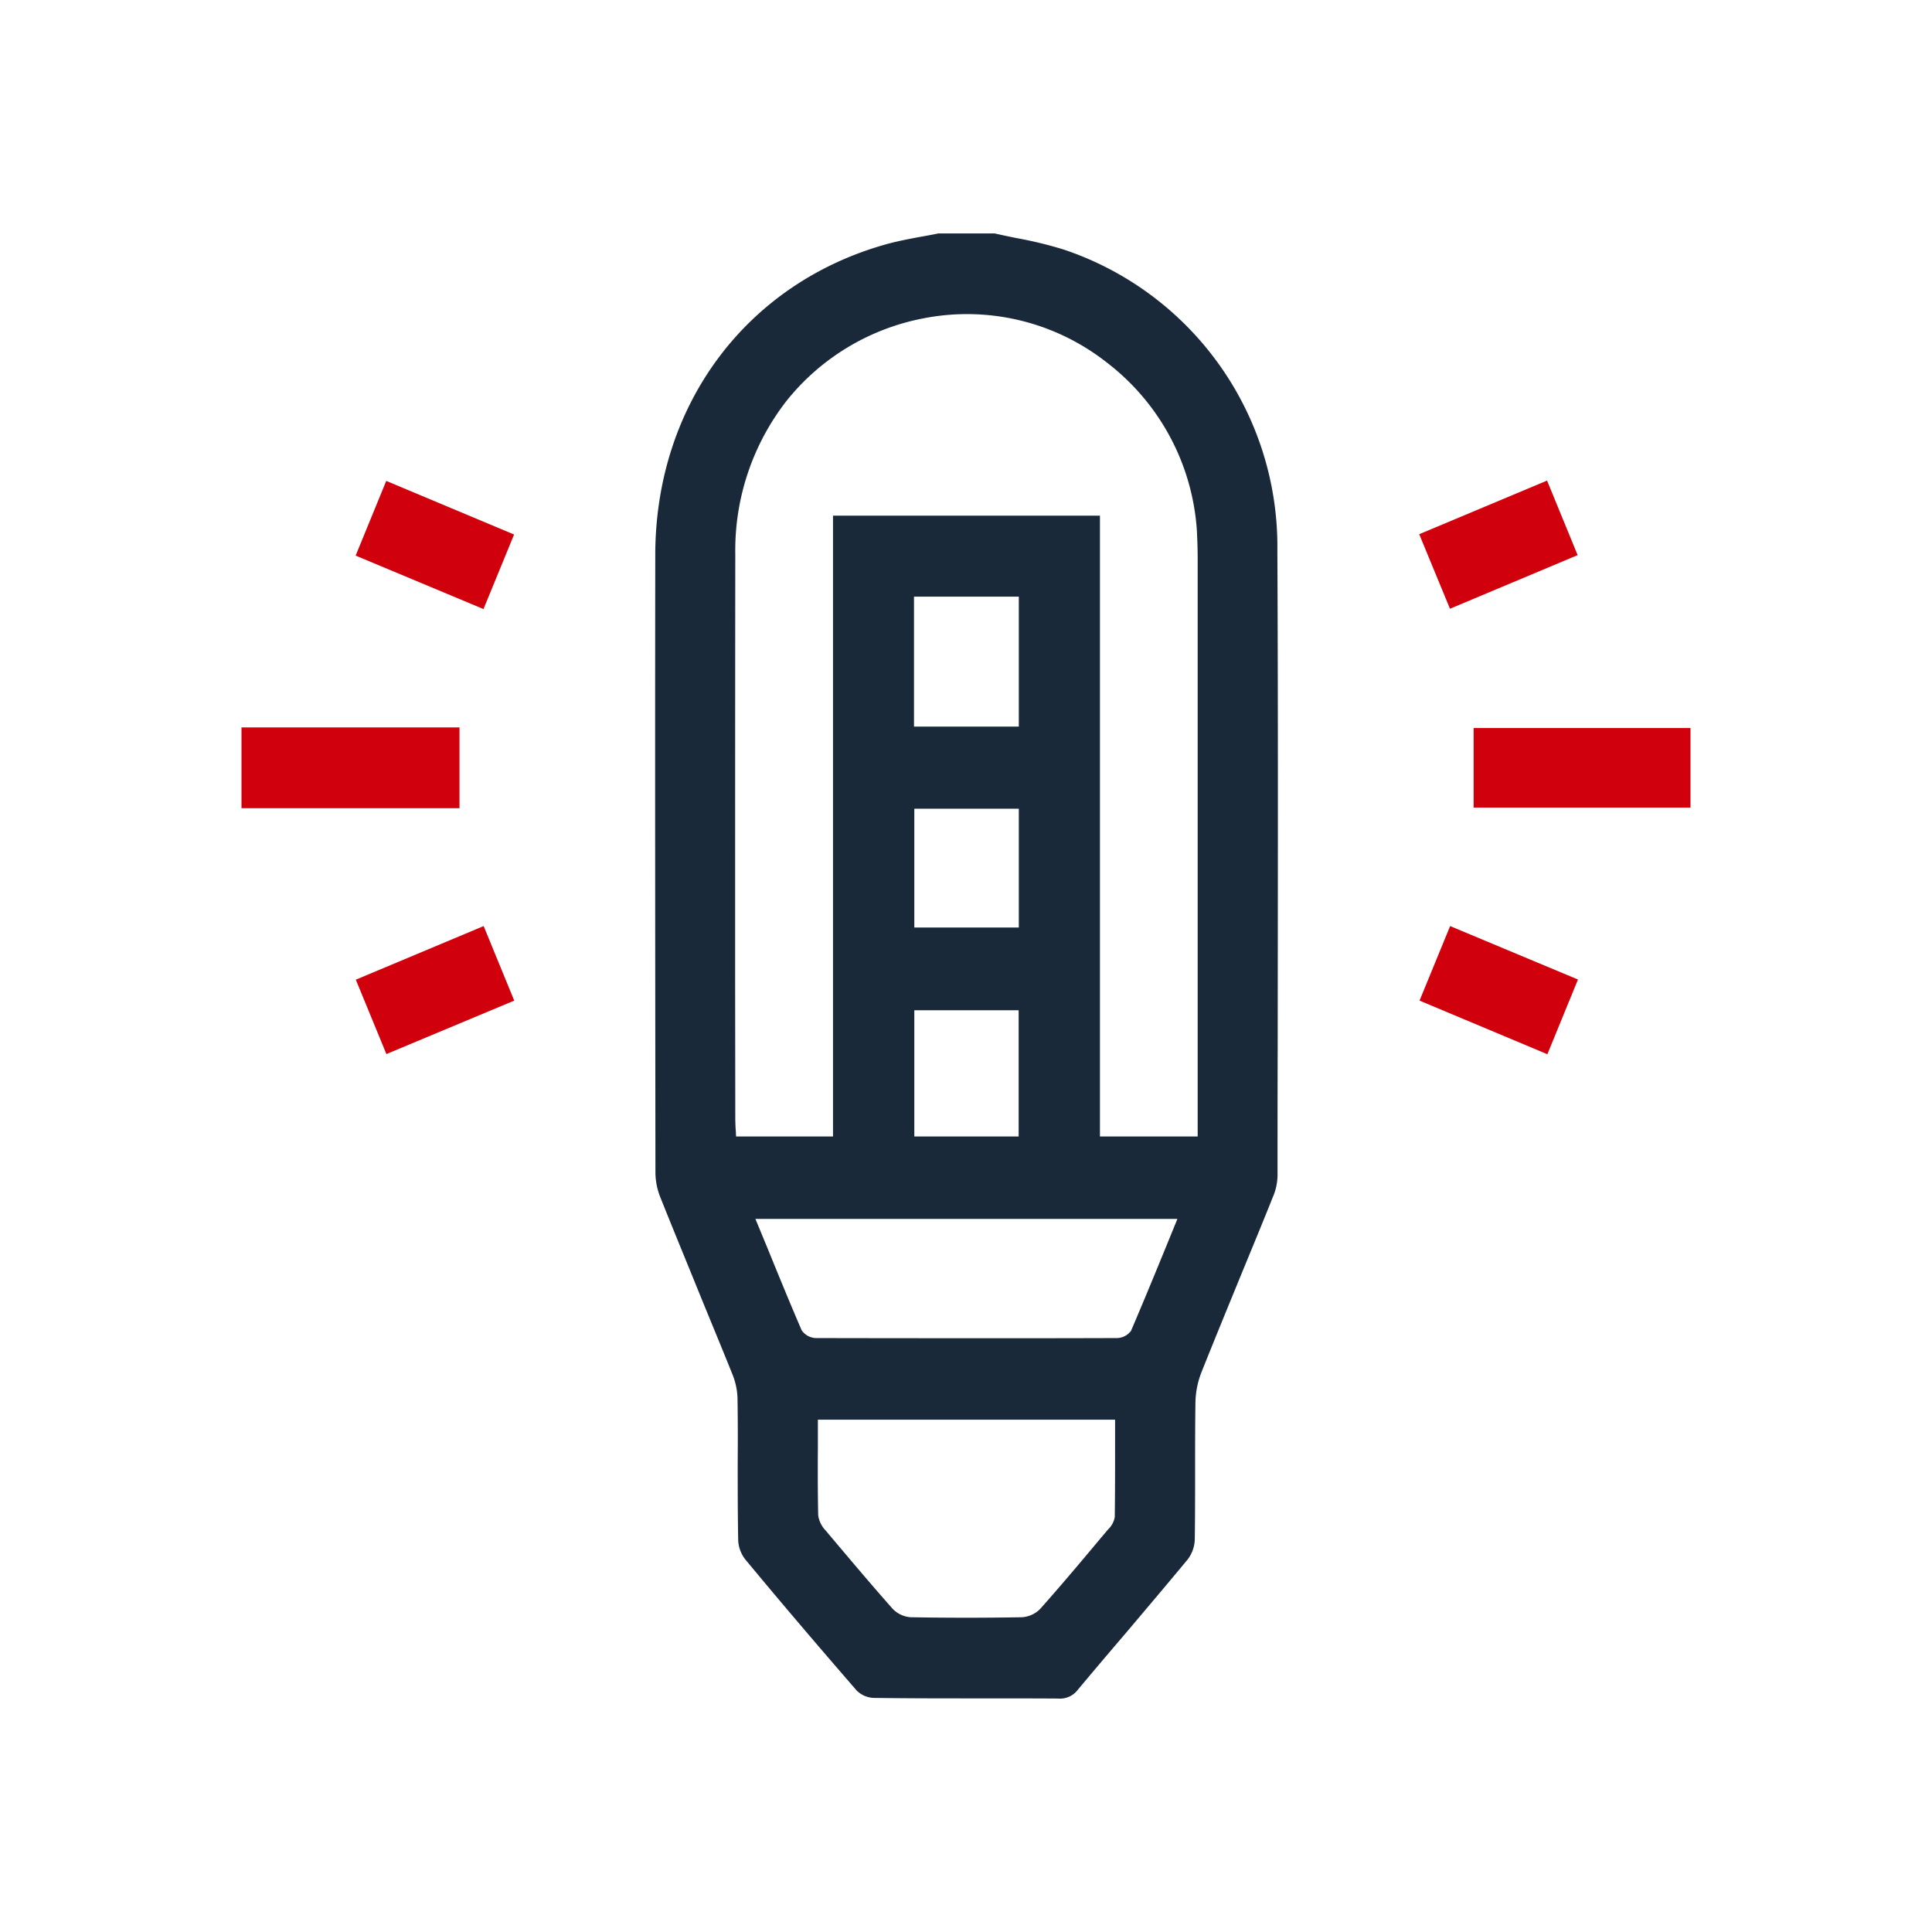
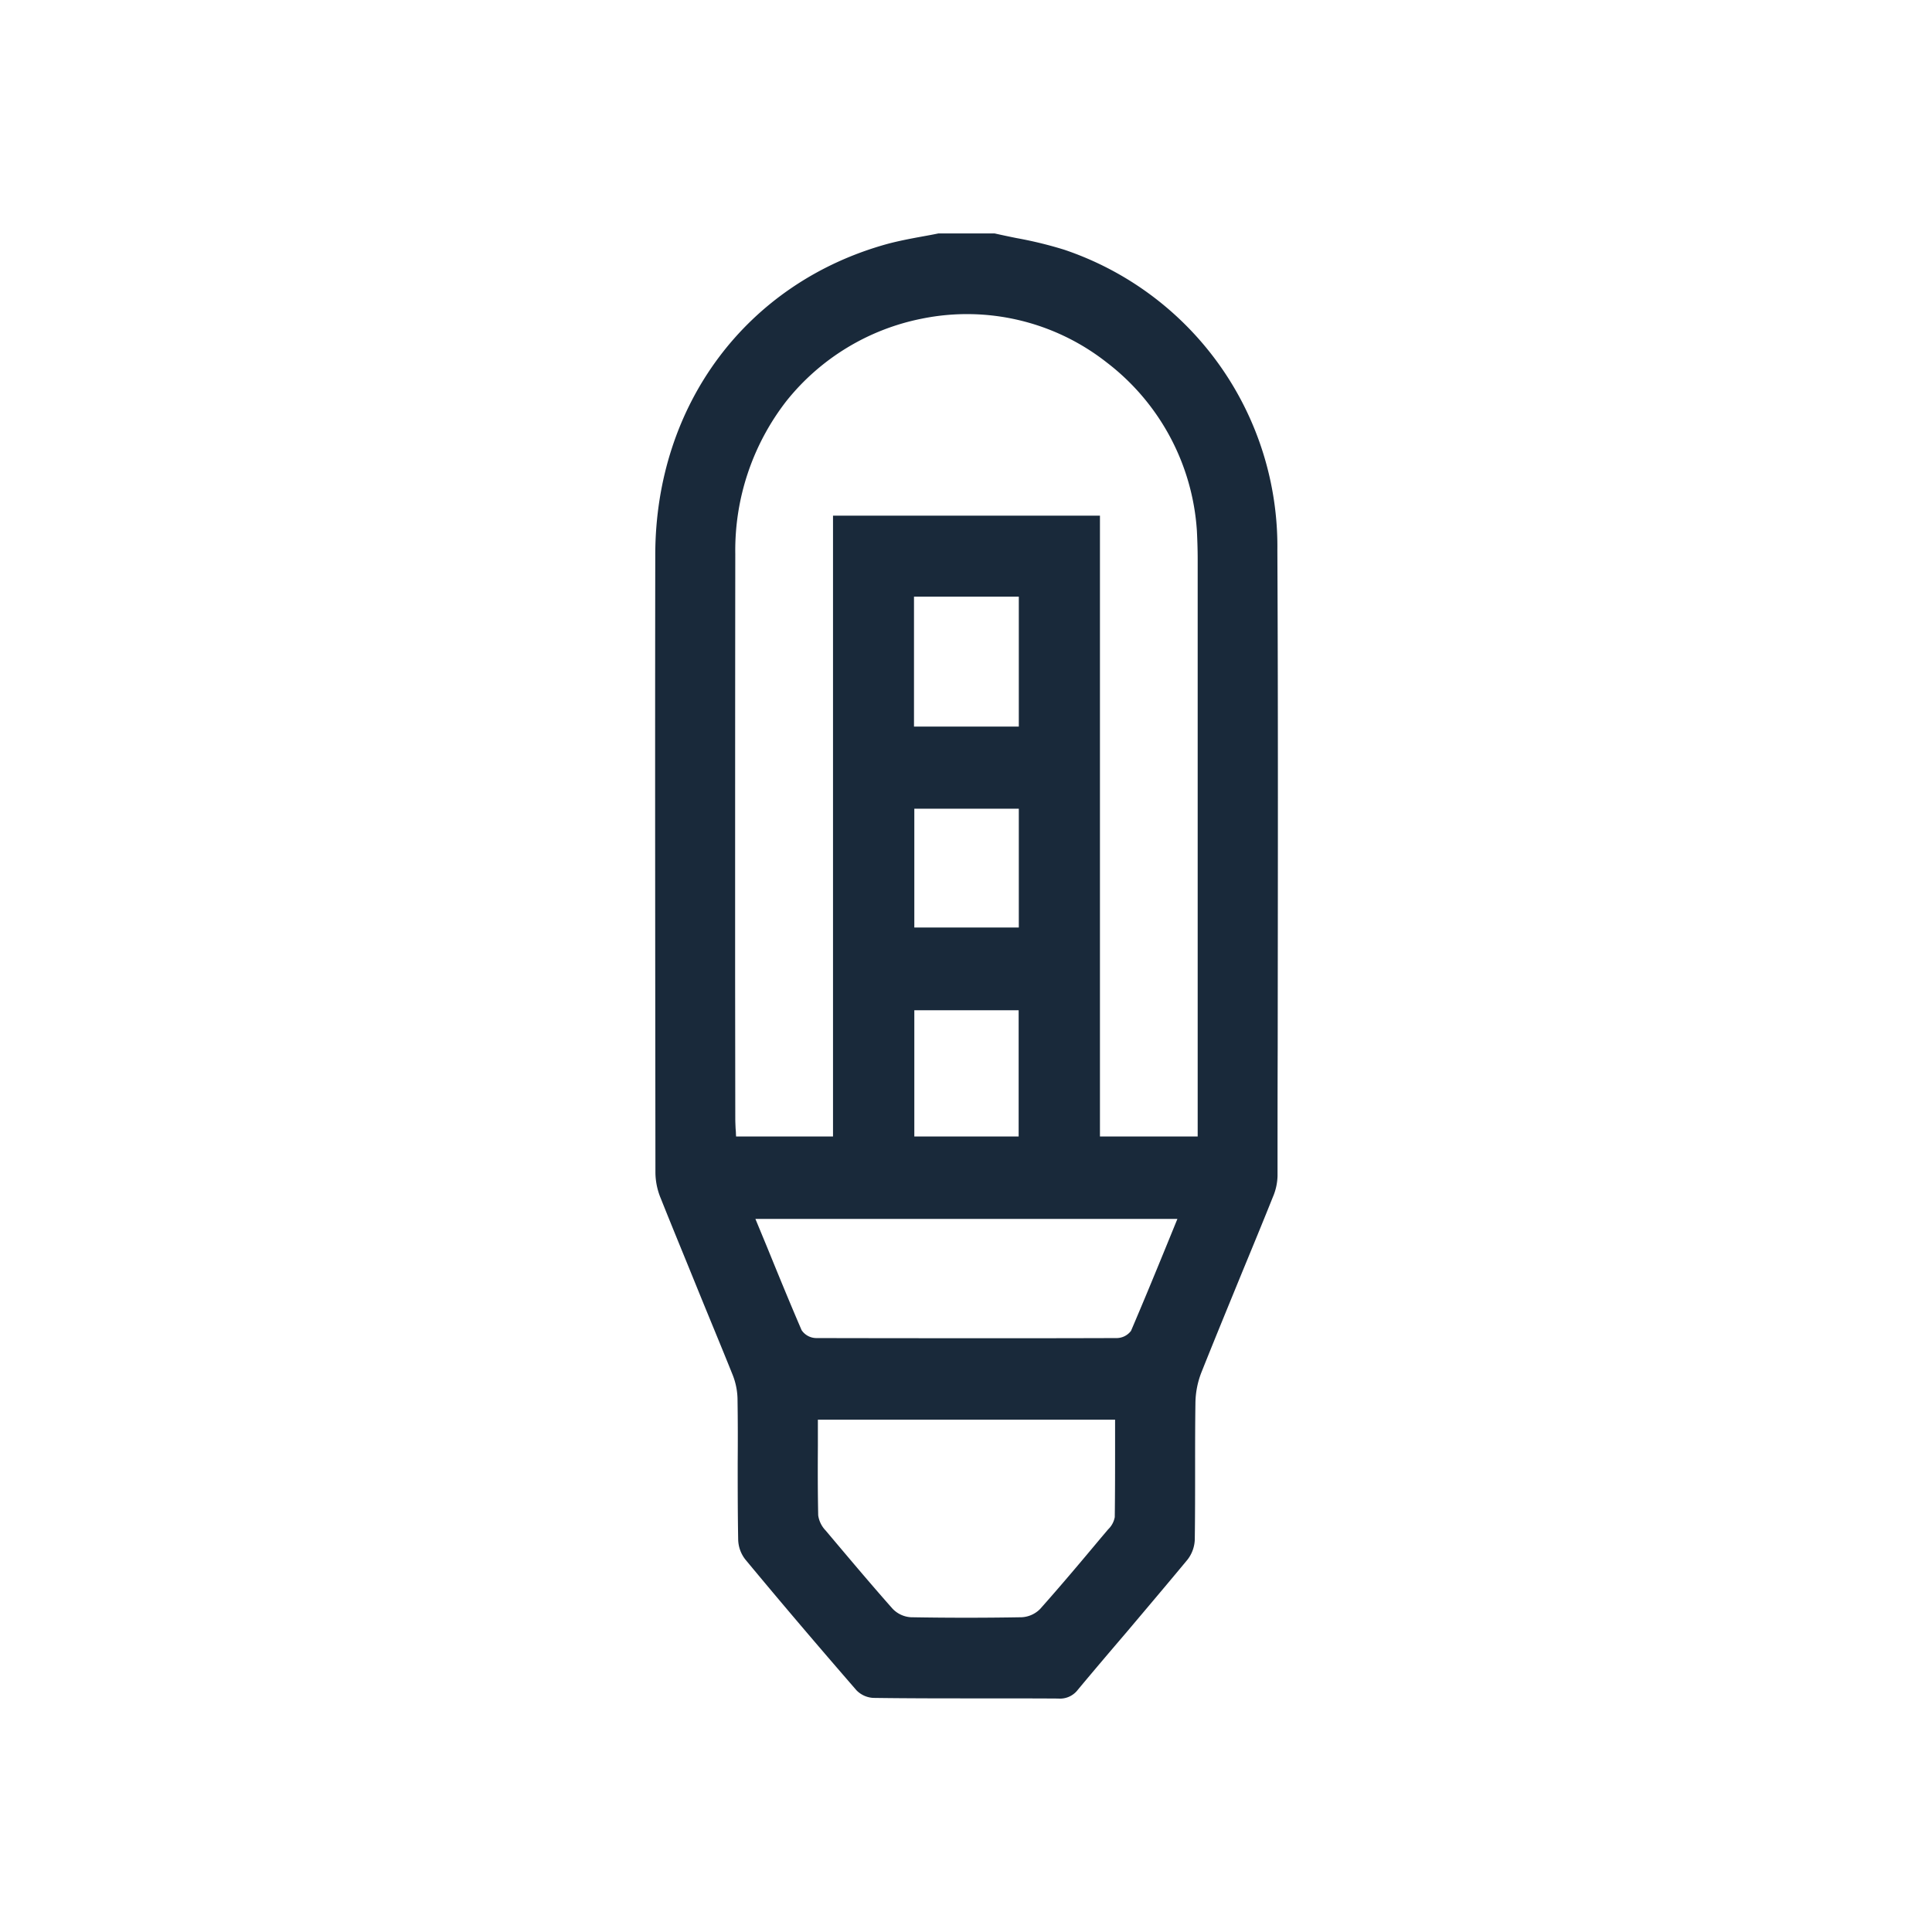
<svg xmlns="http://www.w3.org/2000/svg" id="icon_4" width="120" height="120" viewBox="0 0 120 120">
  <defs>
    <style> .cls-1 { fill: #19293a; } .cls-1, .cls-2 { fill-rule: evenodd; } .cls-2 { fill: #d0000d; } </style>
  </defs>
  <path id="形状_57" data-name="形状 57" class="cls-1" d="M9212.63,1306.72c0.83-2.08,1.7-4.19,2.53-6.22,0.64-1.55,1.28-3.1,1.9-4.65a3.528,3.528,0,0,0,.29-1.31c0-2.65,0-5.31.01-7.96,0.01-10.14.03-20.61-.02-30.91a19.454,19.454,0,0,0-13.24-18.66,24.872,24.872,0,0,0-2.95-.72c-0.45-.09-0.92-0.19-1.37-0.29h-3.5c-0.33.07-.67,0.13-1,0.19-0.71.13-1.45,0.27-2.16,0.46-8.74,2.41-14.4,9.98-14.42,19.29-0.02,13.57,0,27.04.01,38.43a4.244,4.244,0,0,0,.33,1.56c0.73,1.83,1.5,3.69,2.23,5.49s1.5,3.64,2.23,5.46a4.275,4.275,0,0,1,.31,1.61c0.02,1.28.02,2.59,0.01,3.86,0,1.57,0,3.19.03,4.79a2.081,2.081,0,0,0,.45,1.23c2.28,2.75,4.6,5.47,6.9,8.12a1.573,1.573,0,0,0,1.05.47c2.17,0.03,4.38.03,6.51,0.03,1.66,0,3.31,0,4.96.01a1.391,1.391,0,0,0,1.23-.55c1-1.2,2.03-2.41,3.03-3.58,1.24-1.47,2.53-2.99,3.78-4.5a2.153,2.153,0,0,0,.45-1.24c0.02-1.45.02-2.93,0.02-4.36,0-1.35,0-2.74.02-4.11A5.4,5.4,0,0,1,9212.63,1306.72Zm-5.39,9.01a1.393,1.393,0,0,1-.41.76l-0.44.52c-1.22,1.46-2.49,2.97-3.78,4.42a1.735,1.735,0,0,1-1.15.52c-1.15.02-2.29,0.03-3.44,0.03s-2.31-.01-3.44-0.03a1.708,1.708,0,0,1-1.15-.54c-1.39-1.57-2.75-3.19-4.15-4.85a1.708,1.708,0,0,1-.46-0.94c-0.03-1.43-.03-2.83-0.02-4.32v-1.62h18.46v1.53C9207.26,1312.69,9207.26,1314.23,9207.24,1315.73Zm3.2-16.83c-0.74,1.81-1.45,3.53-2.19,5.26a1.124,1.124,0,0,1-.93.45q-4.635.015-9.2,0.01-4.785,0-9.42-.01a1.111,1.111,0,0,1-.91-0.49c-0.73-1.69-1.42-3.38-2.15-5.17l-0.72-1.74h26.21Zm-15.65-19.79v-7.38h6.49v7.38h-6.49Zm6.48,5.14v7.84h-6.48v-7.84h6.48Zm0.01-17.62h-6.51v-8.07h6.51v8.07Zm5.04,25.46v-38.56h-16.58v38.56h-6.02l-0.01-.16c0-.11-0.01-0.22-0.02-0.33-0.01-.23-0.02-0.44-0.02-0.66l-0.01-8.79c0-8.6,0-17.5.01-26.25a15.109,15.109,0,0,1,3.19-9.51,14.335,14.335,0,0,1,8.41-5.1,14.042,14.042,0,0,1,11.48,2.73,14.328,14.328,0,0,1,5.59,10.43c0.03,0.6.05,1.2,0.05,1.79v35.85h-6.07Z" transform="translate(-9138 -1221.5)" />
-   <path id="形状_57_拷贝" data-name="形状 57 拷贝" class="cls-2" d="M9153,1266.68v5.02h13.54v-5.02H9153Zm76.53,0.04v4.94H9243v-4.94h-13.47Zm-67.54-15.35-1.9,4.64,7.94,3.32,1.9-4.63Zm7.95,32.28-1.9-4.63-7.94,3.33,1.9,4.62Zm58.13-4.63-1.9,4.63,7.94,3.33,1.9-4.64Zm7.92-23.04-1.9-4.63-7.94,3.33,1.91,4.63Z" transform="translate(-9138 -1221.5)" />
</svg>